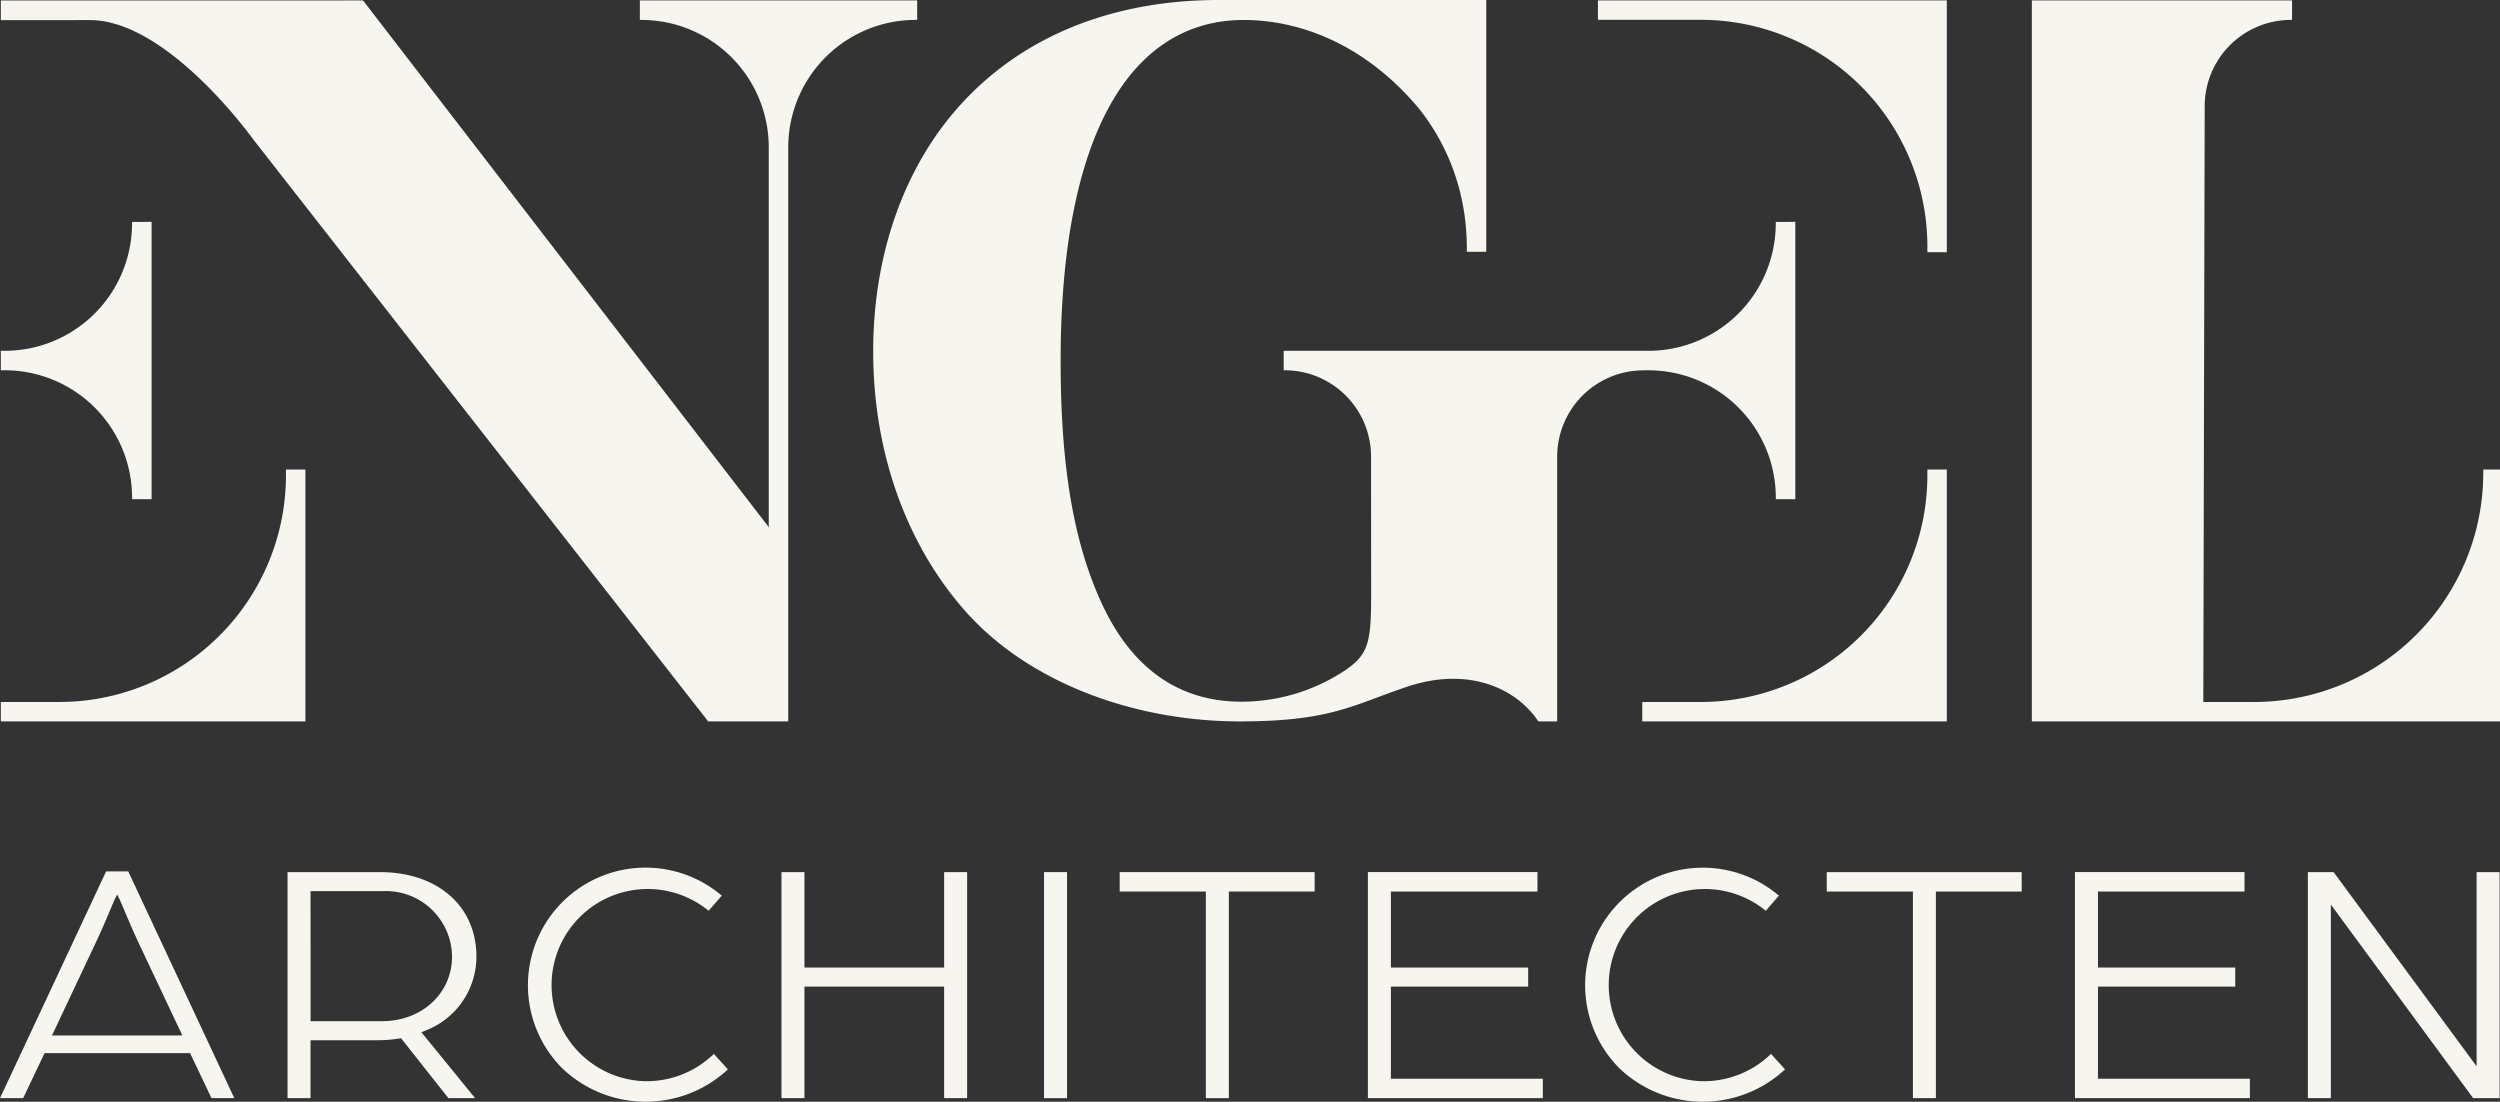
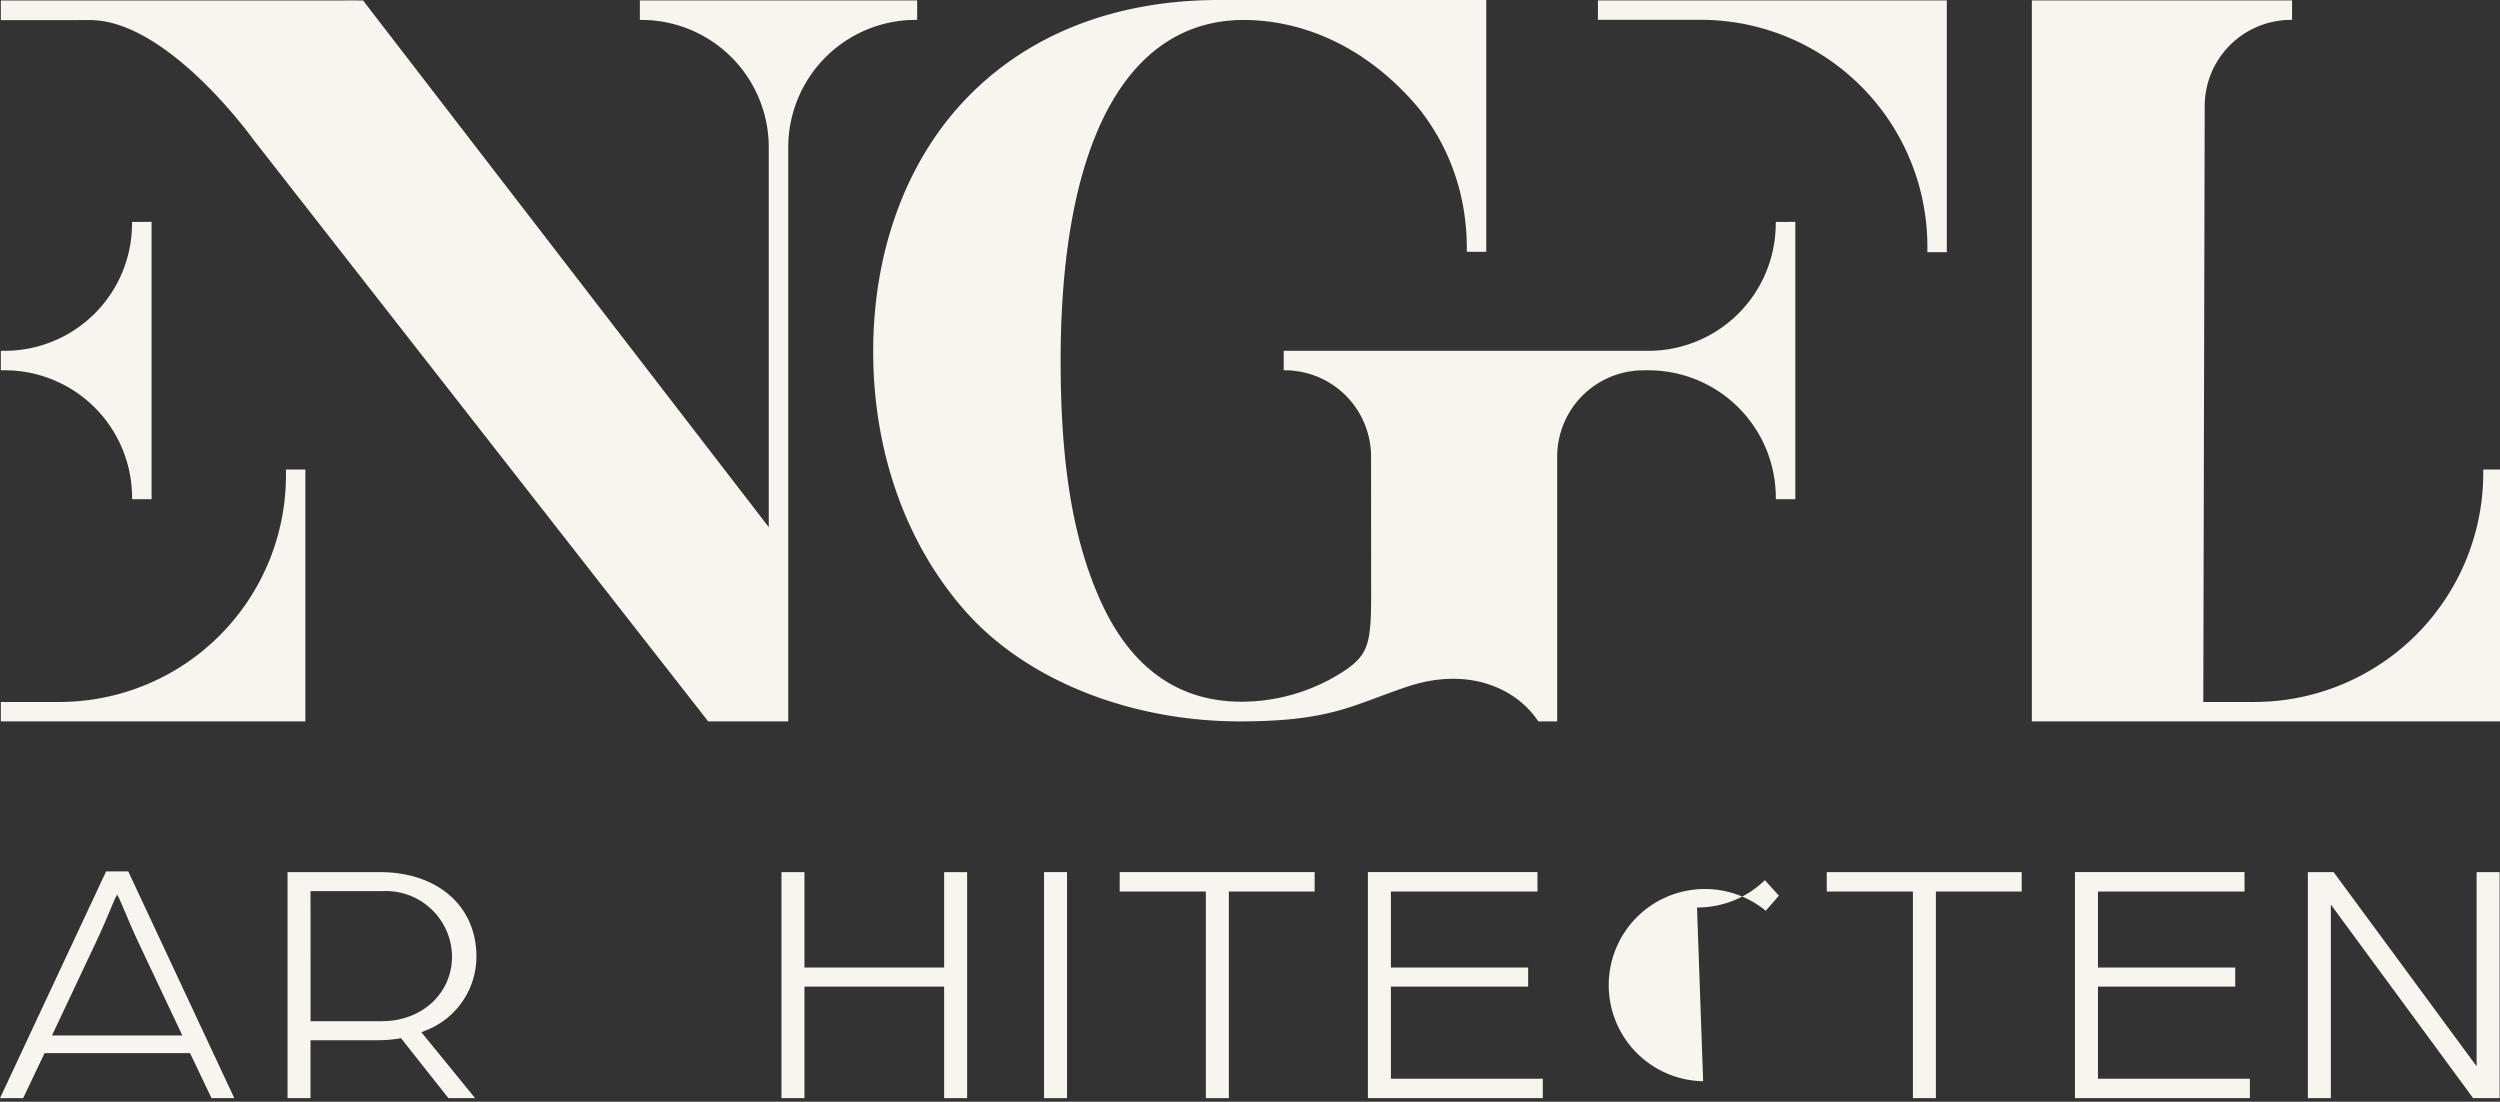
<svg xmlns="http://www.w3.org/2000/svg" width="226" height="99.596" viewBox="0 0 226 99.596">
  <rect x="0" y="0" width="226" height="99.596" fill="#333333" stroke="none" />
  <defs>
    <clipPath id="clip-path">
      <rect id="Rectangle_672" data-name="Rectangle 672" width="226" height="99.596" fill="#f7f5f0" />
    </clipPath>
  </defs>
  <g id="Group_1095" data-name="Group 1095" clip-path="url(#clip-path)">
    <path id="Path_448" data-name="Path 448" d="M17.181,389.353l1.939,4.072H21.18l-9.587-20.5h-2L0,393.425H2.092l1.939-4.072Zm-8.469-10.1c.5-1.049,1.028-2.309,1.342-3.063.159-.381.264-.633.309-.724l.227-.453.227.453c.049.1.172.389.358.831.332.786.833,1.973,1.293,2.956l4.016,8.505H4.7Z" transform="translate(0 -294.152)" fill="#f7f5f0" />
    <path id="Path_449" data-name="Path 449" d="M133.169,388.274l.149-.026,4.284,5.42h2.414l-4.858-5.962.32-.128a7.162,7.162,0,0,0,4.656-6.713c0-4.565-3.509-7.632-8.731-7.632H123.06v20.435h2.078v-5.236h6.038a12.459,12.459,0,0,0,1.992-.158m-8.03-13.319h6.491a5.978,5.978,0,0,1,6.3,5.909c0,3.332-2.721,5.844-6.329,5.844h-6.459Z" transform="translate(-97.066 -294.394)" fill="#f7f5f0" />
-     <path id="Path_450" data-name="Path 450" d="M236.622,390.93a8.689,8.689,0,1,1,5.66-15.409l1.19-1.367A10.634,10.634,0,0,0,229,389.71a10.914,10.914,0,0,0,15.026.149l-1.27-1.4a8.708,8.708,0,0,1-6.134,2.469" transform="translate(-178.224 -293.187)" fill="#f7f5f0" />
    <path id="Path_451" data-name="Path 451" d="M351.226,393.667V373.232h-2.078v8.629H336.521v-8.629h-2.078v20.435h2.078V383.583h12.626v10.083Z" transform="translate(-263.798 -294.394)" fill="#f7f5f0" />
    <rect id="Rectangle_671" data-name="Rectangle 671" width="2.078" height="20.435" transform="translate(94.381 78.838)" fill="#f7f5f0" />
    <path id="Path_452" data-name="Path 452" d="M496.816,373.232H479.193v1.755h7.789v18.68h2.078v-18.68h7.756Z" transform="translate(-377.973 -294.394)" fill="#f7f5f0" />
    <path id="Path_453" data-name="Path 453" d="M599.909,383.583V381.86H587.5v-6.874h13.25v-1.755H585.421v20.435h15.813v-1.755H587.5v-8.328Z" transform="translate(-461.763 -294.394)" fill="#f7f5f0" />
-     <path id="Path_454" data-name="Path 454" d="M689.052,390.93a8.689,8.689,0,1,1,5.66-15.409l1.19-1.367a10.634,10.634,0,0,0-14.471,15.556,10.914,10.914,0,0,0,15.026.149l-1.27-1.4a8.71,8.71,0,0,1-6.134,2.469" transform="translate(-535.088 -293.187)" fill="#f7f5f0" />
+     <path id="Path_454" data-name="Path 454" d="M689.052,390.93a8.689,8.689,0,1,1,5.66-15.409l1.19-1.367l-1.27-1.4a8.71,8.71,0,0,1-6.134,2.469" transform="translate(-535.088 -293.187)" fill="#f7f5f0" />
    <path id="Path_455" data-name="Path 455" d="M799.417,373.232H781.794v1.755h7.789v18.68h2.078v-18.68h7.757Z" transform="translate(-616.656 -294.394)" fill="#f7f5f0" />
    <path id="Path_456" data-name="Path 456" d="M902.51,383.583V381.86H890.1v-6.874h13.25v-1.755H888.021v20.435h15.813v-1.755H890.1v-8.328Z" transform="translate(-700.445 -294.394)" fill="#f7f5f0" />
    <path id="Path_457" data-name="Path 457" d="M1002.641,393.667h2.392V373.232h-2.079v17.554l-12.927-17.554H987.7v20.435h2.078v-17.5Z" transform="translate(-779.069 -294.394)" fill="#f7f5f0" />
    <path id="Path_458" data-name="Path 458" d="M26.13,201.273A20.494,20.494,0,0,1,5.7,221.966H.355v1.755H27.886V200.956H26.13Z" transform="translate(-0.28 -158.508)" fill="#f7f5f0" />
-     <path id="Path_459" data-name="Path 459" d="M728.611,201.273a20.494,20.494,0,0,1-20.43,20.694h-5.345v1.755h27.531V200.956h-1.756Z" transform="translate(-554.376 -158.508)" fill="#f7f5f0" />
    <path id="Path_460" data-name="Path 460" d="M683.868,1.92h9.352A20.494,20.494,0,0,1,713.65,22.613v.317h1.756V.164H683.868Z" transform="translate(-539.415 -0.129)" fill="#f7f5f0" />
    <path id="Path_461" data-name="Path 461" d="M83.194,1.923V.164l-25.07,0V1.926l.265.005A11.517,11.517,0,0,1,69.777,13.523l0,34.26L33.1.17,31.554.164l-.1.006H.356V1.952L8.41,1.945c7.018,0,14.668,10.653,14.752,10.771L64.3,65.343H71.54V13.79l0-.27A11.517,11.517,0,0,1,82.929,1.928Z" transform="translate(-0.281 -0.129)" fill="#f7f5f0" />
    <path id="Path_462" data-name="Path 462" d="M443.438,33.475h0l.273,0A11.517,11.517,0,0,1,455.3,44.865l.005.265h1.759l0-25.07H455.3l-.005.265a11.517,11.517,0,0,1-11.592,11.389H410.813v1.76l.179,0a7.805,7.805,0,0,1,7.719,7.857l0,.183h0l.007,12.21c0,4.247-.208,5.385-2.26,6.811a16.961,16.961,0,0,1-9.446,2.9c-5.726,0-10.012-3.056-12.74-9.085-2.4-5.314-3.624-11.993-3.624-21.726,0-20.377,6.3-30.818,16.554-30.818,4.931,0,10.856,2.085,15.8,7.959a19.838,19.838,0,0,1,4.236,10.323h0a21.335,21.335,0,0,1,.131,2.358v.317h1.756V0H404.959c-9.544,0-17.546,3.213-23.14,9.225-5.234,5.625-8.116,13.632-8.116,22.547,0,9.039,2.944,17.36,8.289,23.43,5.768,6.55,15.387,10.012,24.83,10.012,8.236,0,10.192-1.463,15.092-3.116,5.669-1.912,9.983.185,11.915,3.116h1.708V41.335a7.806,7.806,0,0,1,7.719-7.857Z" transform="translate(-294.767)" fill="#f7f5f0" />
    <path id="Path_463" data-name="Path 463" d="M911.868,42.577h-1.493v.317a20.716,20.716,0,0,1-20.693,20.693h-4.616l.125-53.811a7.805,7.805,0,0,1,7.719-7.849l.179,0V.164H869.565V65.343h42.322V42.577Z" transform="translate(-685.887 -0.129)" fill="#f7f5f0" />
    <path id="Path_464" data-name="Path 464" d="M12.221,119.771l.005.265h1.759l0-25.07H12.223l-.005.265A11.517,11.517,0,0,1,.626,106.619l-.27,0v1.76l.273,0a11.517,11.517,0,0,1,11.592,11.389" transform="translate(-0.281 -74.906)" fill="#f7f5f0" />
  </g>
</svg>